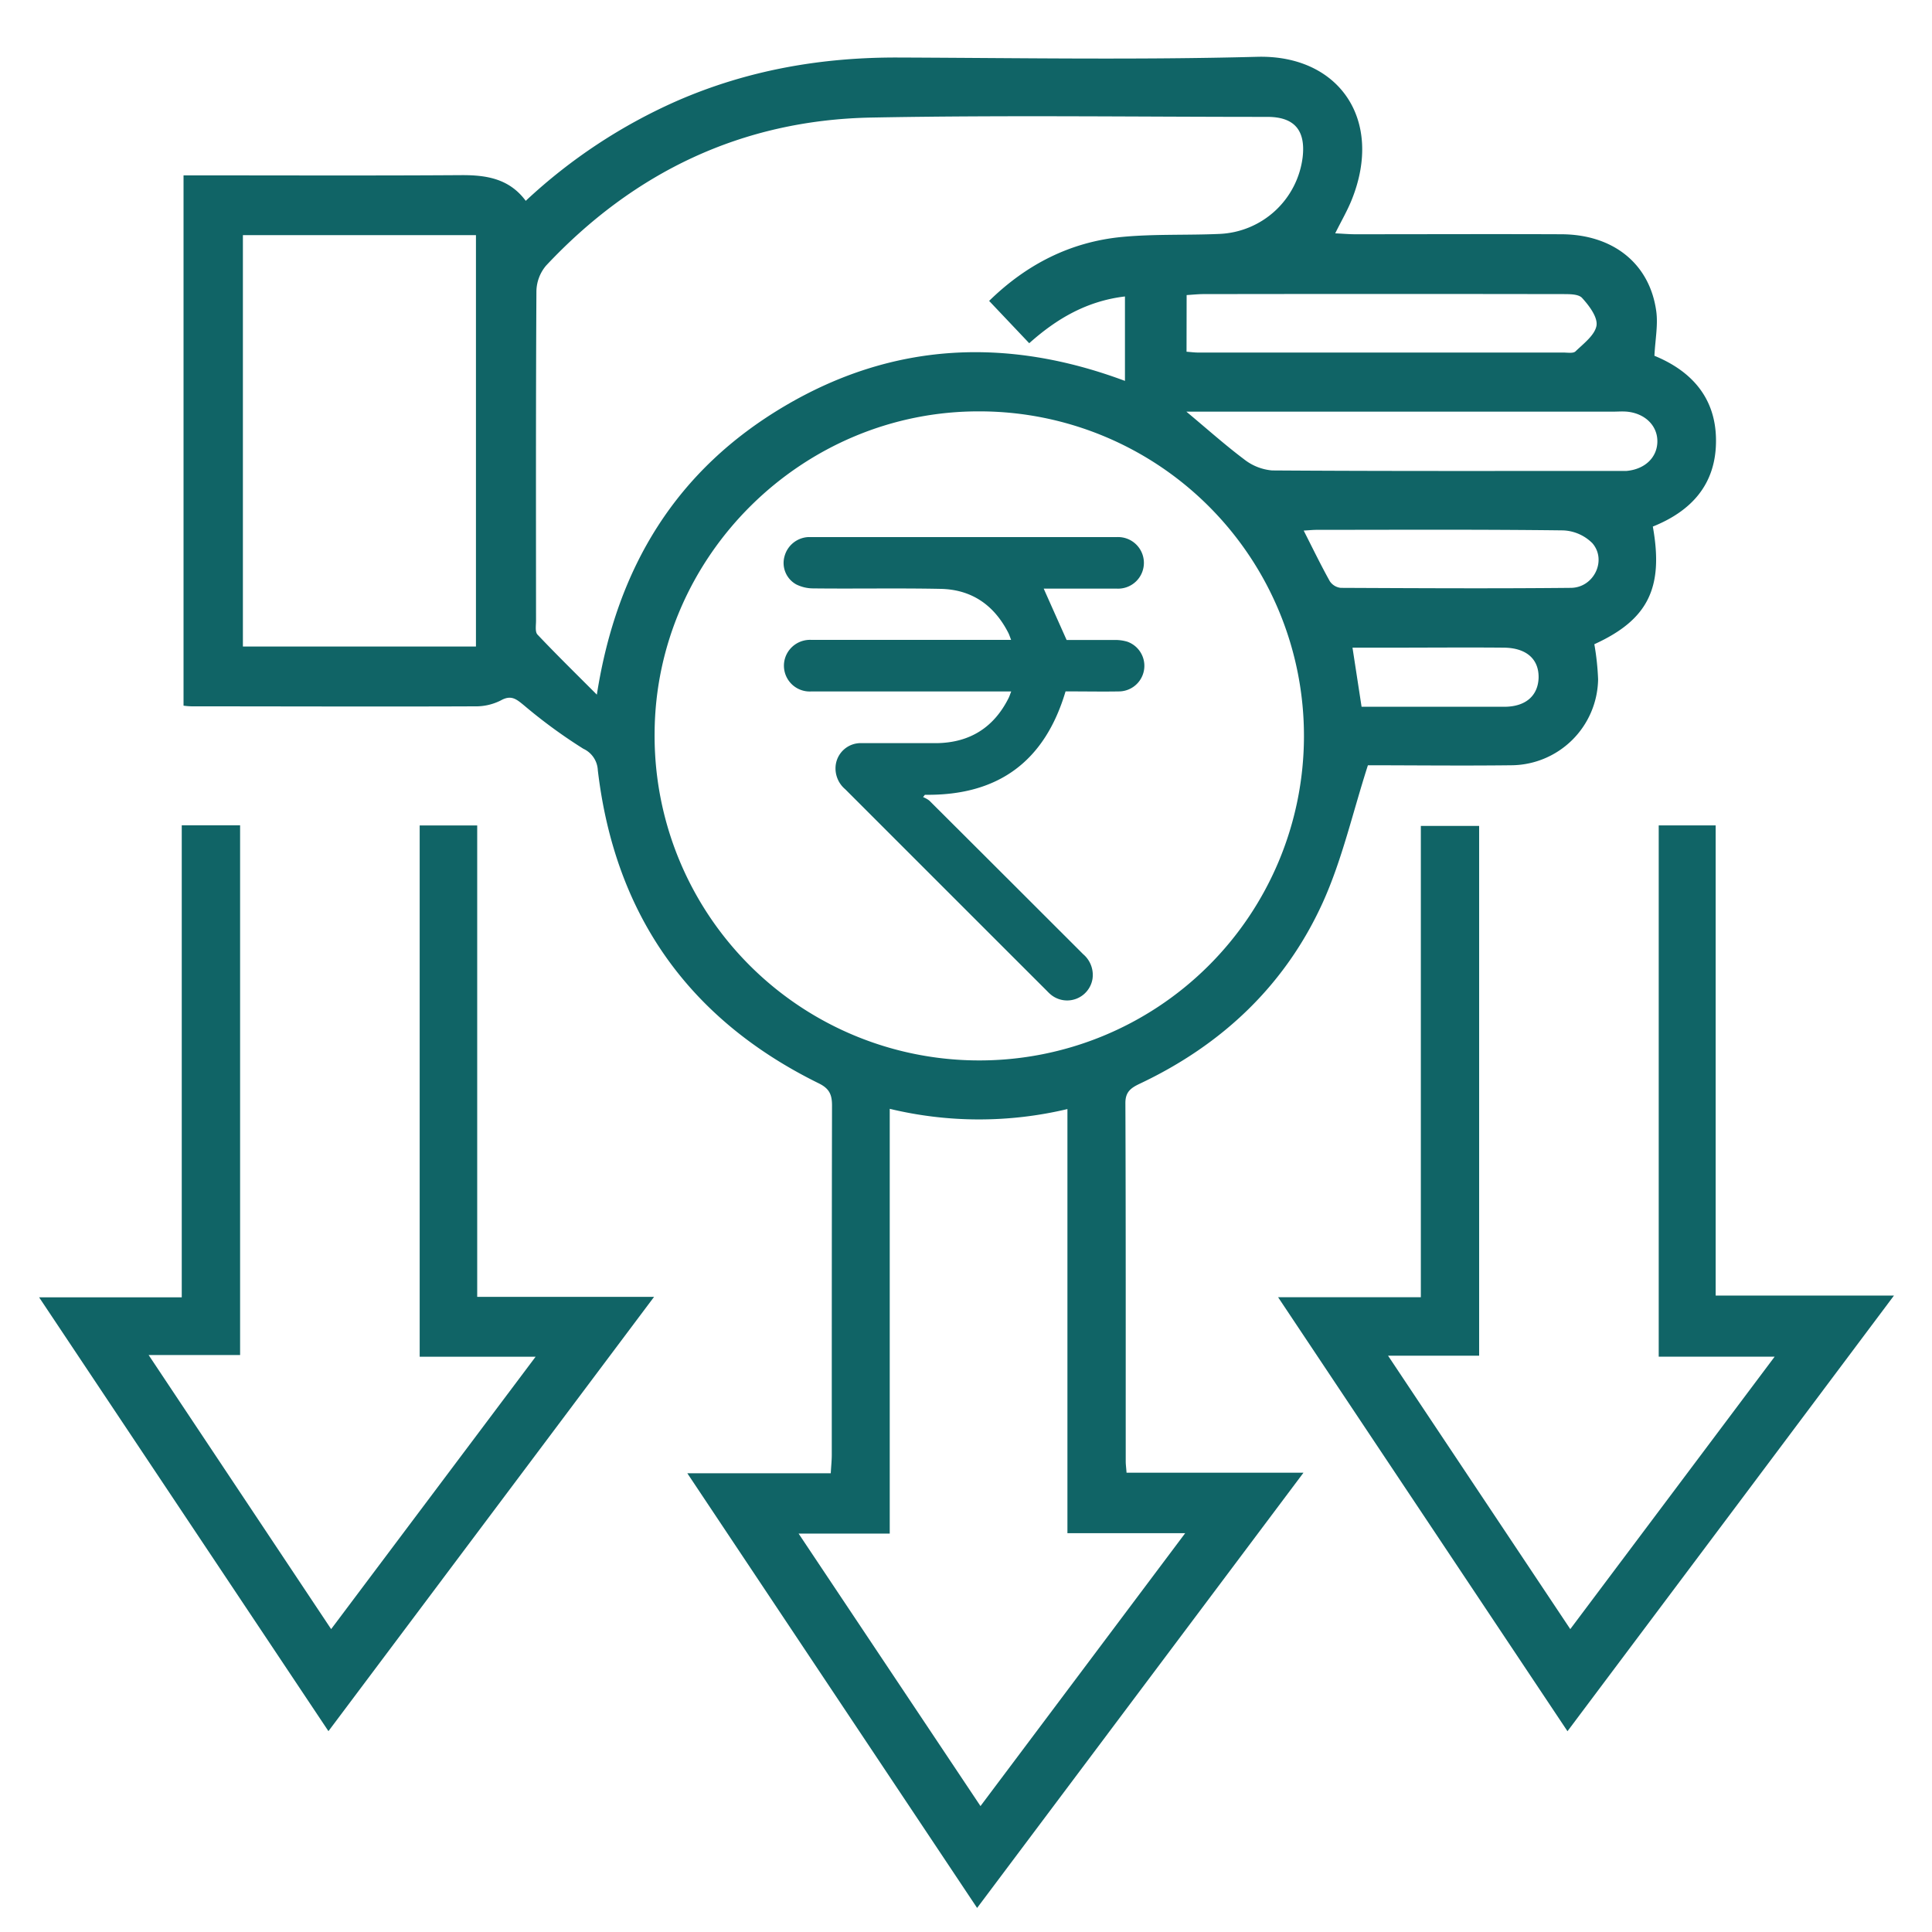
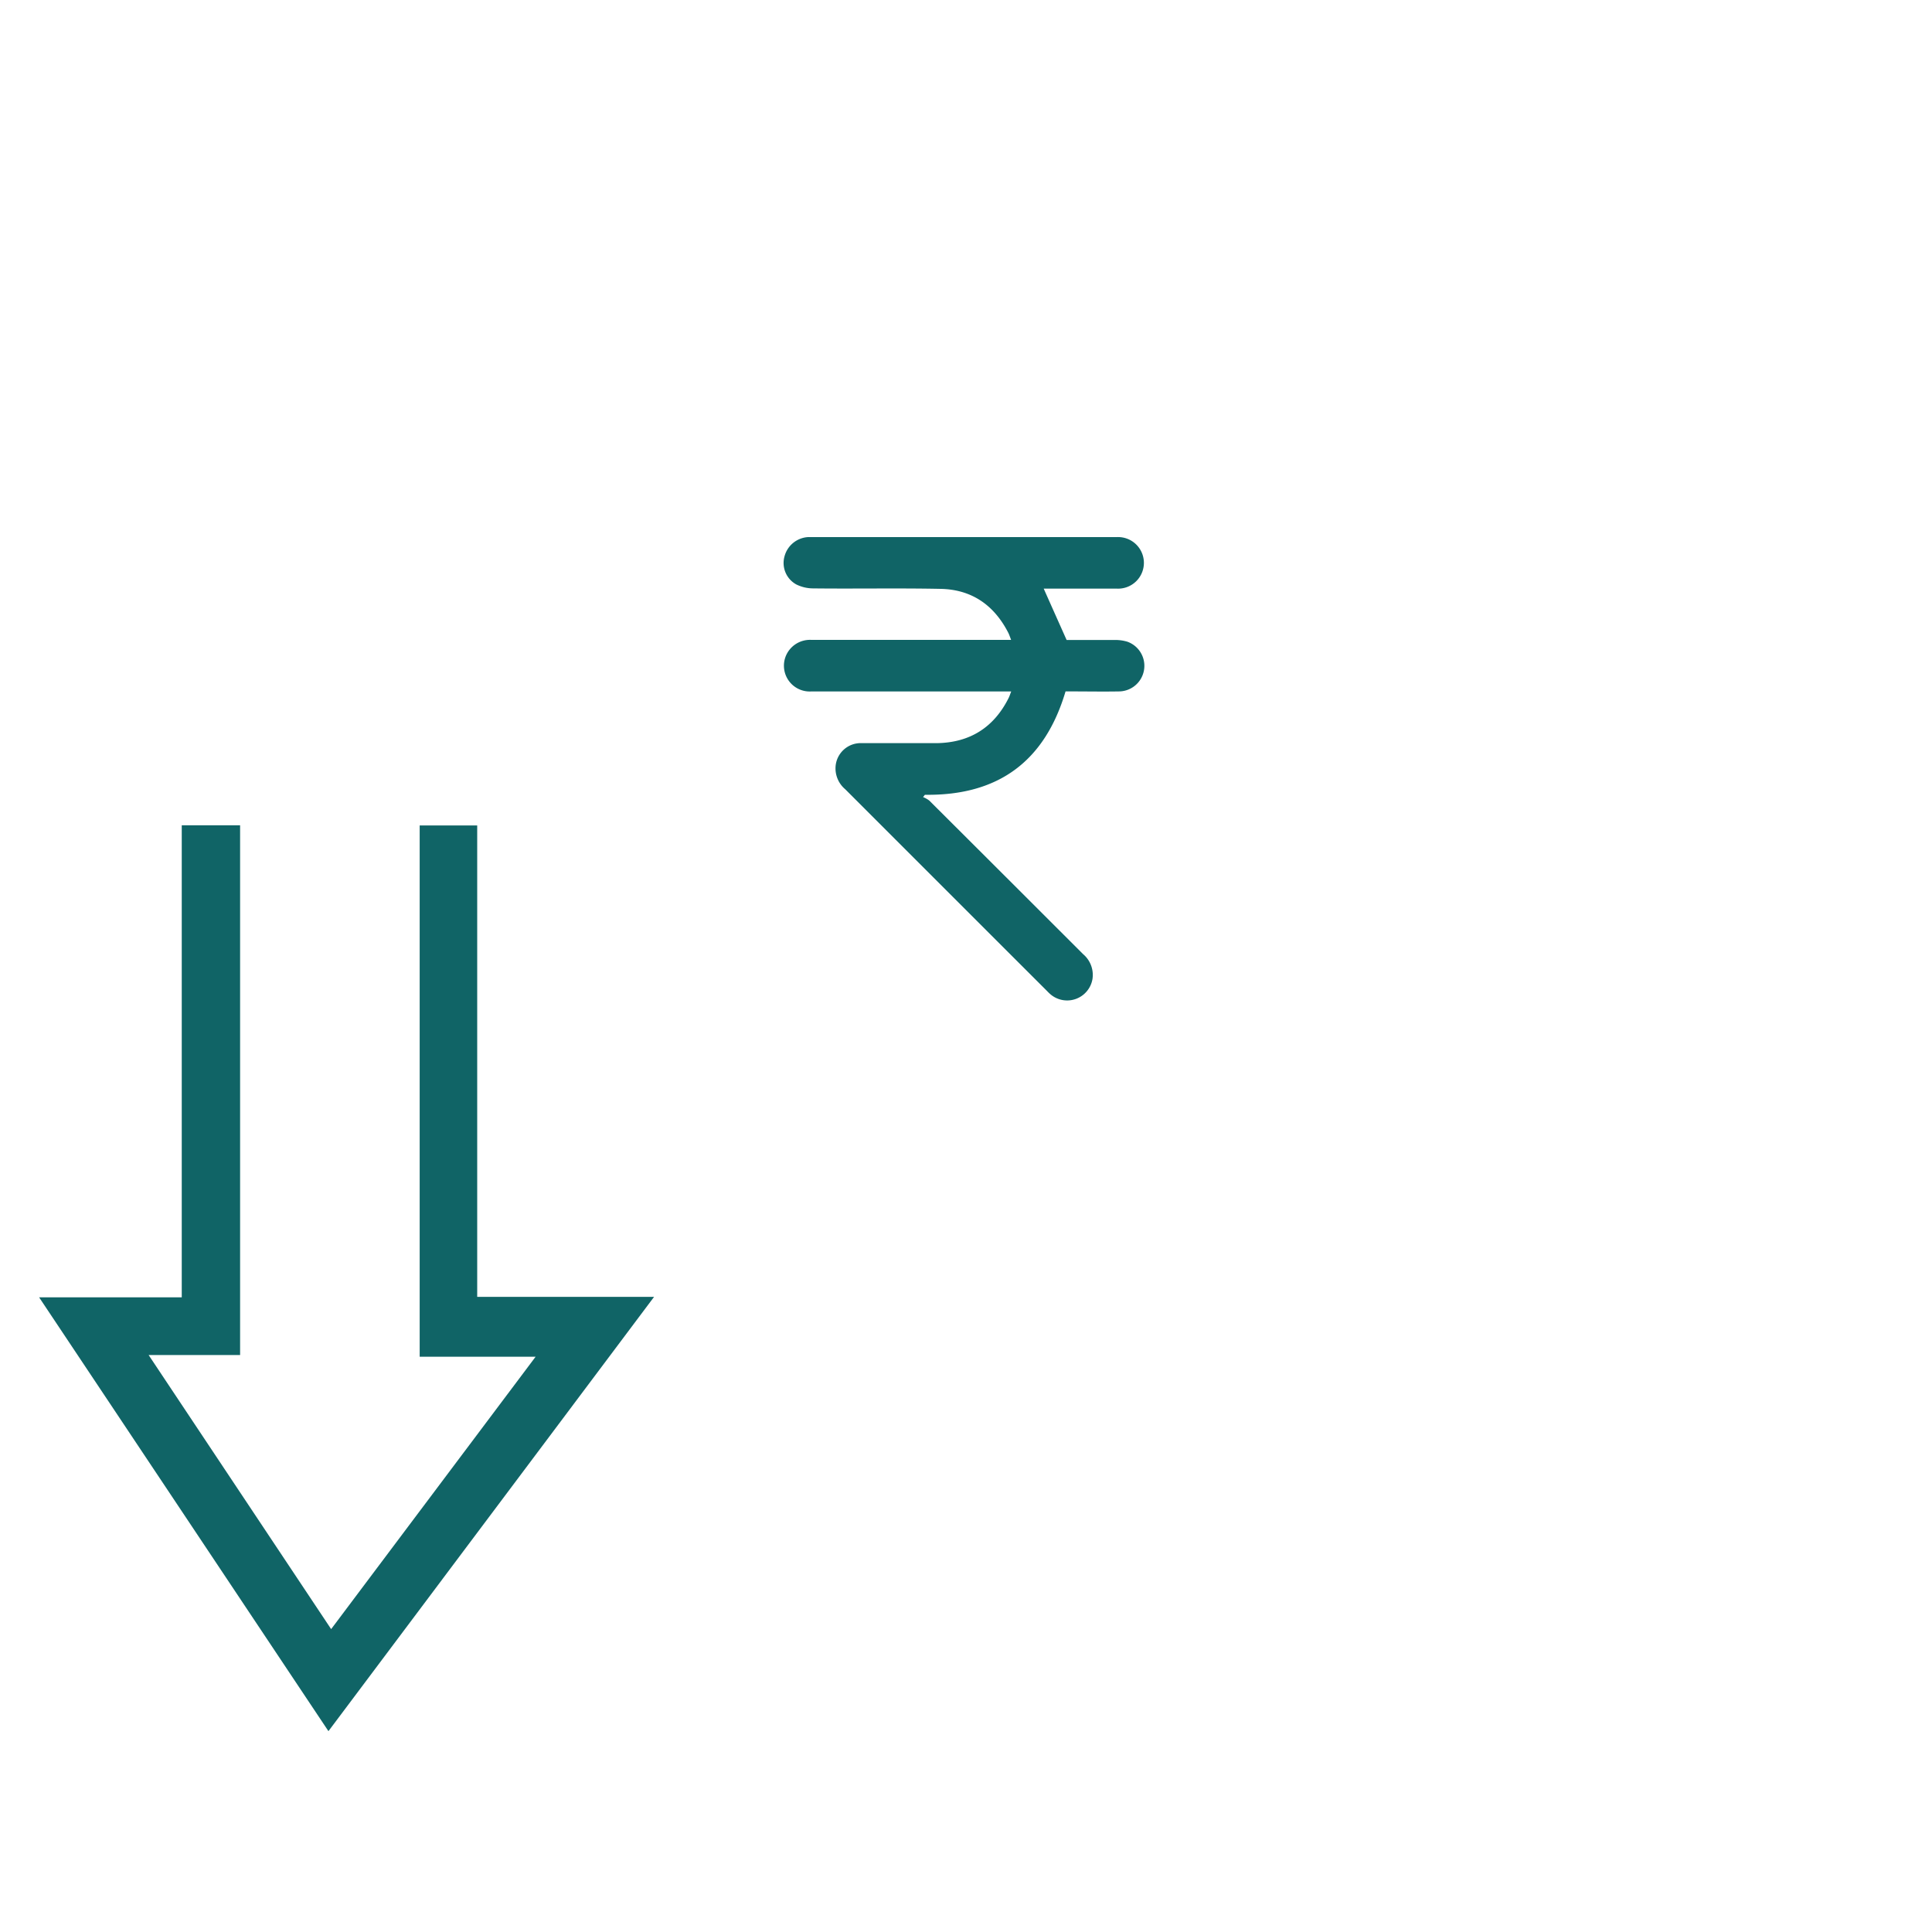
<svg xmlns="http://www.w3.org/2000/svg" id="Layer_1" data-name="Layer 1" viewBox="0 0 400 400">
  <defs>
    <style>.cls-1{fill:#106466;}</style>
  </defs>
  <title>Icon Money</title>
-   <path class="cls-1" d="M38,146.1V36.31h4.17c17.87,0,35.74.07,53.61-.05,5.13,0,9.72.81,13.07,5.32a111.86,111.86,0,0,1,31.27-20.67c14.67-6.41,30-9.07,45.95-9,24.74.09,49.5.51,74.22-.15,16.86-.44,26.2,12.94,19.62,29.48-.9,2.28-2.16,4.43-3.47,7.07,1.57.07,2.87.19,4.16.19,14.25,0,28.49-.06,42.74,0,10.68.07,18.18,6.09,19.56,15.86.41,2.88-.2,5.9-.37,9.3,7.49,3.07,12.81,8.58,12.75,17.73-.05,9-5.19,14.46-13.08,17.63,2.28,12.71-1,19.29-12.11,24.36a53.7,53.7,0,0,1,.78,7.26,18.09,18.09,0,0,1-18.08,17.8c-10.23.12-20.46,0-29.58,0-3.18,9.89-5.34,19.58-9.35,28.43C266.08,204,253,216.32,236,224.36c-1.86.88-3,1.69-3,4,.1,24.75.06,49.49.07,74.23,0,.61.09,1.21.17,2.32h36.63l-67.57,90.11-60-90H172c.09-1.6.21-2.7.21-3.79,0-24.12,0-48.24.05-72.35,0-2.27-.56-3.51-2.73-4.58-27-13.28-42.25-35-45.76-64.84a5.15,5.15,0,0,0-3-4.44,107.46,107.46,0,0,1-12.3-9c-1.57-1.28-2.63-2.21-4.79-1a11.42,11.42,0,0,1-5.4,1.22c-19.49.08-39,0-58.48,0A14.69,14.69,0,0,1,38,146.1Zm164.56,73.45A67.19,67.19,0,0,0,203,85.17c-36.79-.22-67.31,29.92-67.47,66.64A67.19,67.19,0,0,0,202.53,219.55ZM204.79,62.3c7.7-7.54,16.8-12.21,27.47-13.24,6.69-.64,13.48-.33,20.21-.63A18.12,18.12,0,0,0,269.7,32.55c.64-5.57-1.71-8.34-7.26-8.35-27.36,0-54.73-.38-82.09.14-26.65.52-49.08,11.23-67.29,30.65a8.44,8.44,0,0,0-2,5.27c-.13,22.74-.09,45.48-.08,68.23,0,1-.23,2.33.3,2.89,3.78,4,7.72,7.86,12.29,12.44,4.18-26.72,16.69-46.65,38.91-59.76,22.4-13.22,46-14.32,70.43-5.2V61.38c-7.85.93-14.11,4.57-19.82,9.68ZM221,317.43V229.62a79,79,0,0,1-36.79-.05v87.94H165.34L203,373.93l42.38-56.5ZM50.29,48.68v85.18H98.54V48.68ZM245.52,85.14c4.52,3.77,8.13,7,12,9.91a10.86,10.86,0,0,0,5.85,2.35c23.59.16,47.19.1,70.78.1.88,0,1.76,0,2.62,0,3.81-.35,6.34-2.8,6.37-6.09s-2.57-5.83-6.3-6.18c-1-.09-2,0-3,0H245.52Zm.14-12.32c.93.07,1.65.17,2.38.17q37.8,0,75.62,0c.87,0,2.07.22,2.54-.25,1.68-1.62,4-3.36,4.34-5.33.27-1.76-1.55-4.16-3-5.74-.8-.85-2.8-.77-4.25-.78q-37.06-.06-74.13,0c-1.09,0-2.18.12-3.48.2Zm24.24,37c1.89,3.72,3.56,7.17,5.42,10.51a3.12,3.12,0,0,0,2.27,1.38c15.86.07,31.73.16,47.59,0,4.8,0,7.56-5.7,4.51-9.24a9.06,9.06,0,0,0-6.1-2.66c-17-.21-34-.12-51-.11C271.8,109.7,271,109.79,269.9,109.85Zm12,36.51c10.09,0,19.81,0,29.53,0,4.47,0,7-2.31,7.12-6,.08-3.86-2.52-6.2-7.21-6.24-7.74-.07-15.48,0-23.22,0h-8.1Z" />
  <path class="cls-1" d="M37.63,170.87H49.71V280.54H30.77l37.79,56.75,42.33-56.39h-24v-110H98.8v97.6h36.62L68,358.42,8.1,268.6H37.63Z" />
-   <path class="cls-1" d="M324.53,358.43l-59.91-89.85h29.55V171h12.07V280.68H287.38l37.73,56.61,42.31-56.4h-24v-110h11.79v97.34h36.92C369.27,298.76,347.1,328.34,324.53,358.43Z" />
  <path class="cls-1" d="M209.36,143.16H167.92a5.34,5.34,0,0,1-5.26-7.25,5.41,5.41,0,0,1,5.31-3.43c4.58,0,9.16,0,13.75,0h27.62c-.23-.59-.36-1-.56-1.42-2.91-5.71-7.52-9-14-9.14-8.83-.18-17.66,0-26.5-.1a7.85,7.85,0,0,1-3.44-.83,5.07,5.07,0,0,1-2.42-5.79,5.38,5.38,0,0,1,4.86-4c.21,0,.41,0,.62,0q31.68,0,63.36,0a5.34,5.34,0,1,1,0,10.67c-4.66,0-9.33,0-14,0h-1.17c1.54,3.47,3.09,6.93,4.74,10.63,3.05,0,6.5,0,10,0a8.6,8.6,0,0,1,2.58.36,5.3,5.3,0,0,1-1.64,10.29c-3.29.06-6.58,0-9.87,0h-1.29c-4.32,14.55-14,21.61-29.12,21.4l-.38.48a5.37,5.37,0,0,1,1.29.72q15.93,15.88,31.84,31.79a5.63,5.63,0,0,1,1.95,5.13,5.32,5.32,0,0,1-8.68,3.21,9.42,9.42,0,0,1-.72-.69Q195.89,184.31,175,163.41a5.65,5.65,0,0,1-2-4.77,5.22,5.22,0,0,1,5.45-4.78c5.16,0,10.33,0,15.49,0,6.78-.1,11.75-3.17,14.83-9.24C209,144.19,209.12,143.76,209.36,143.16Z" />
</svg>